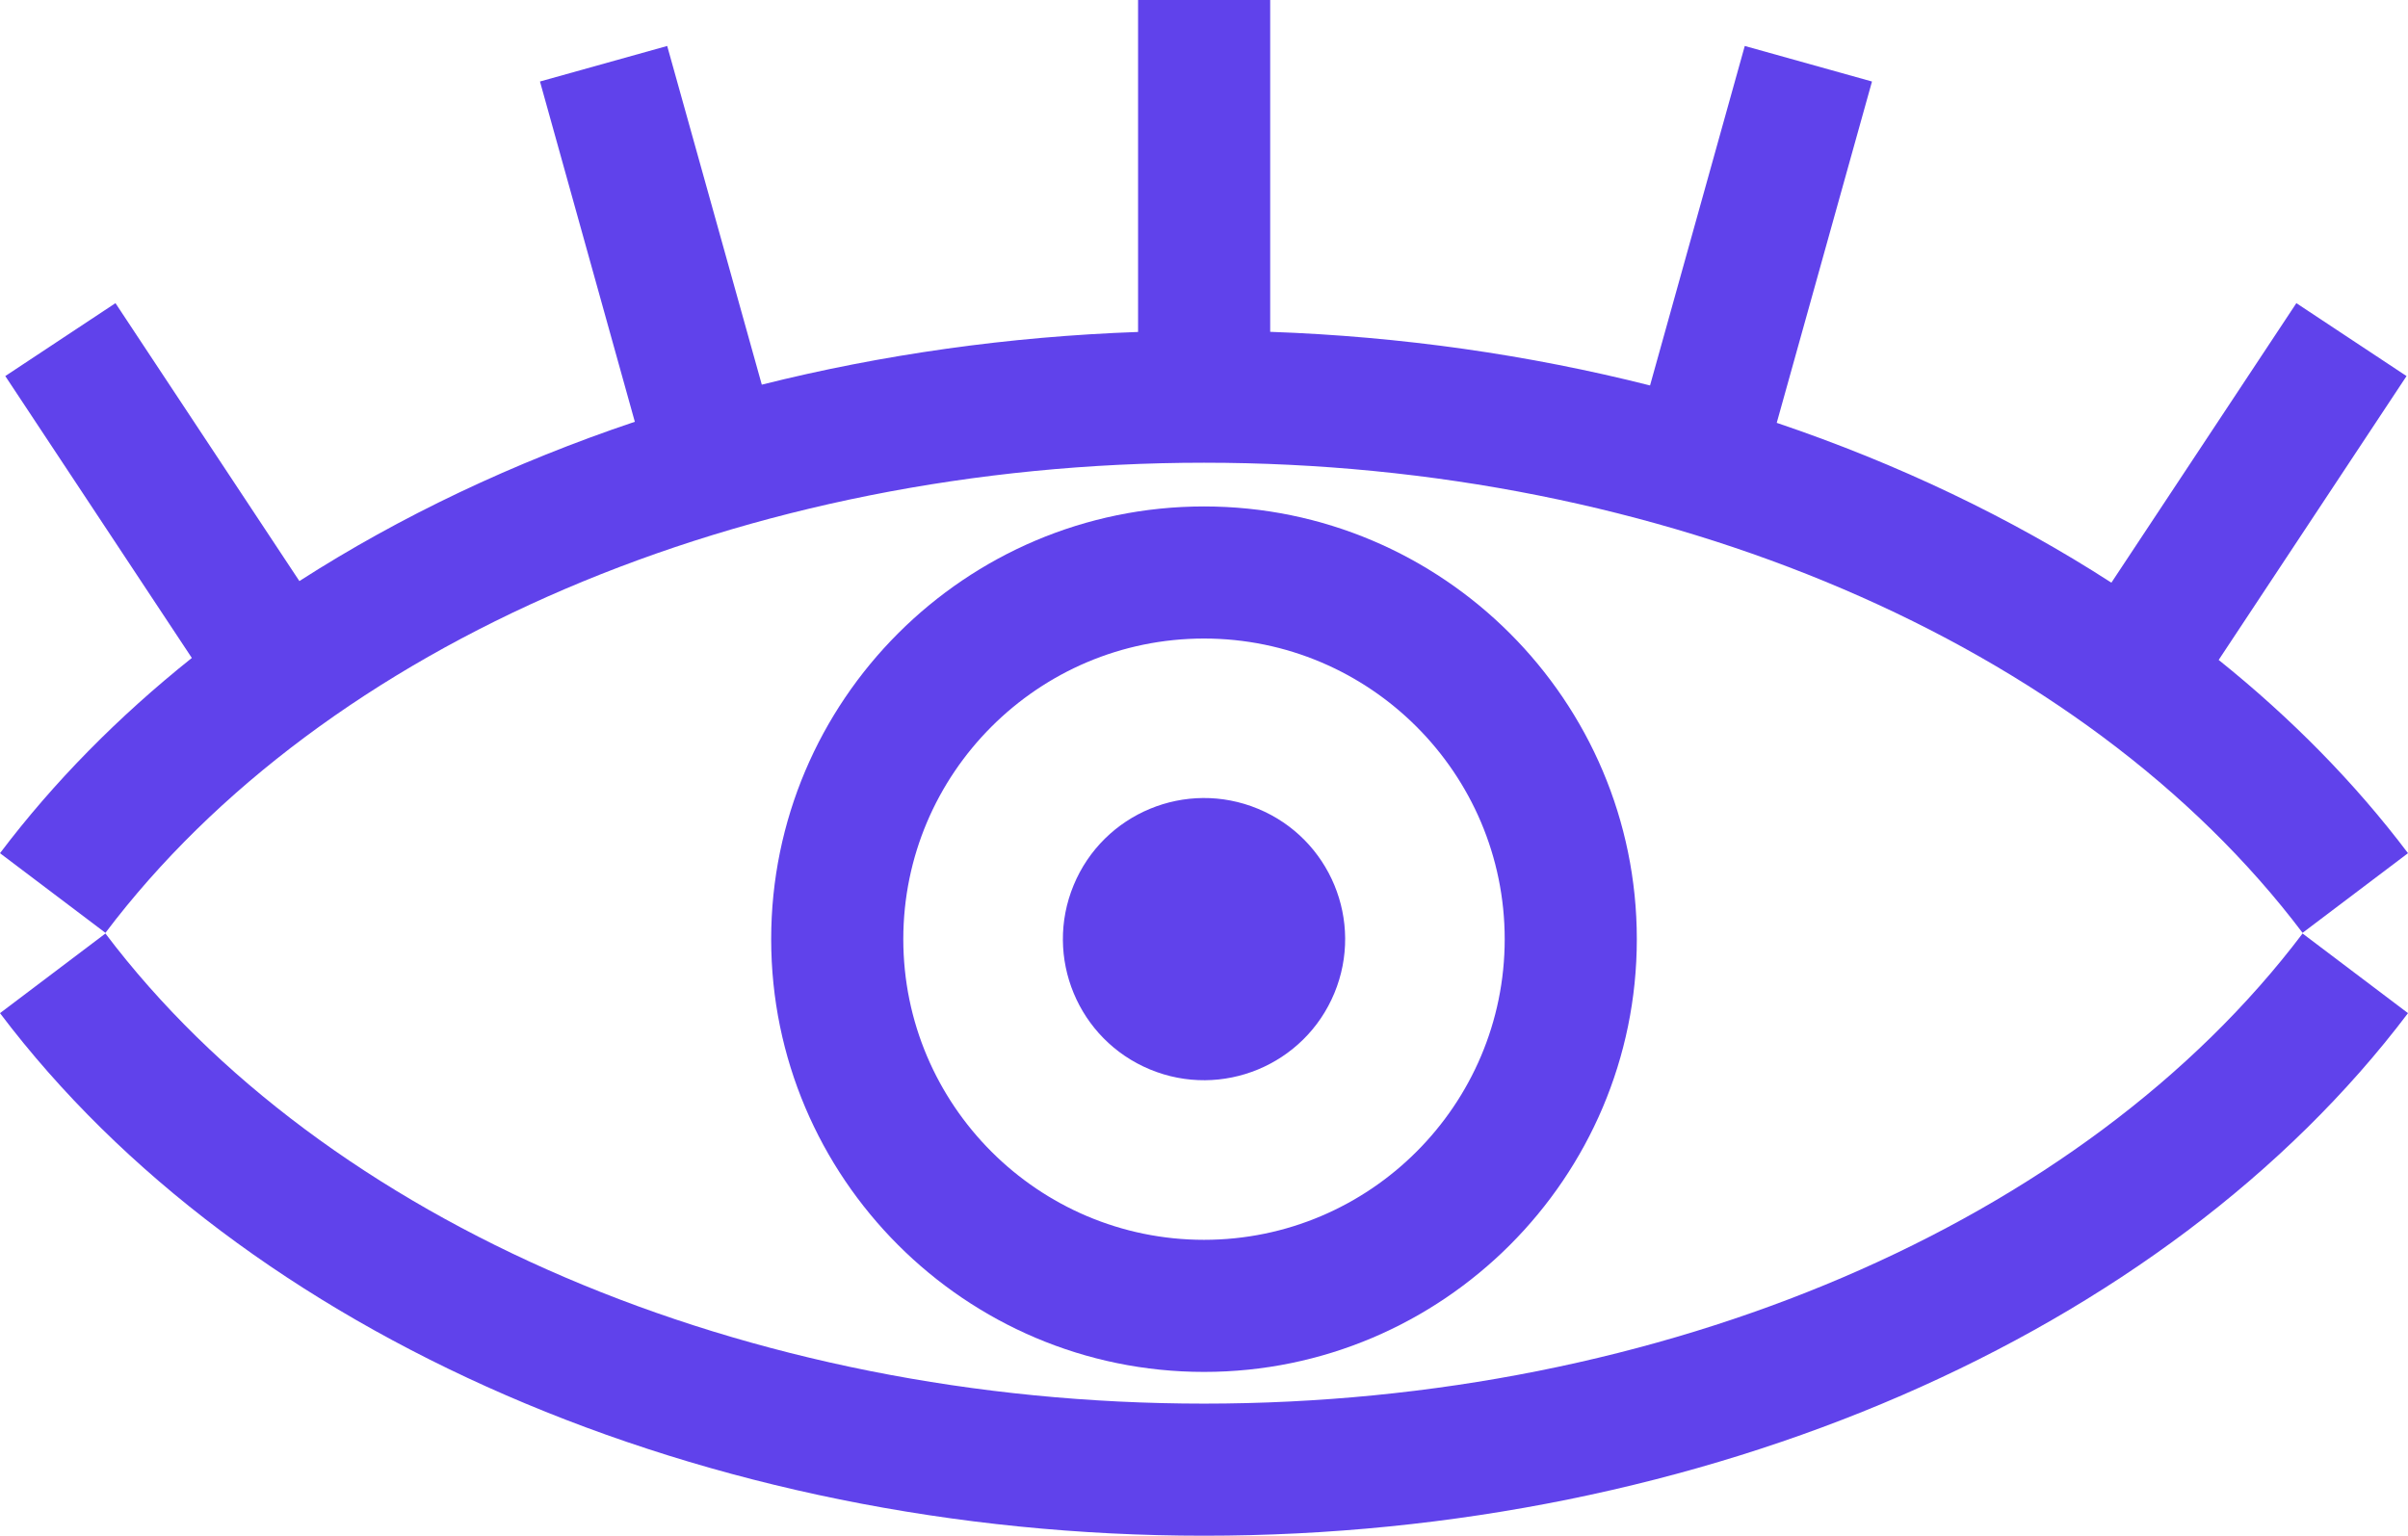
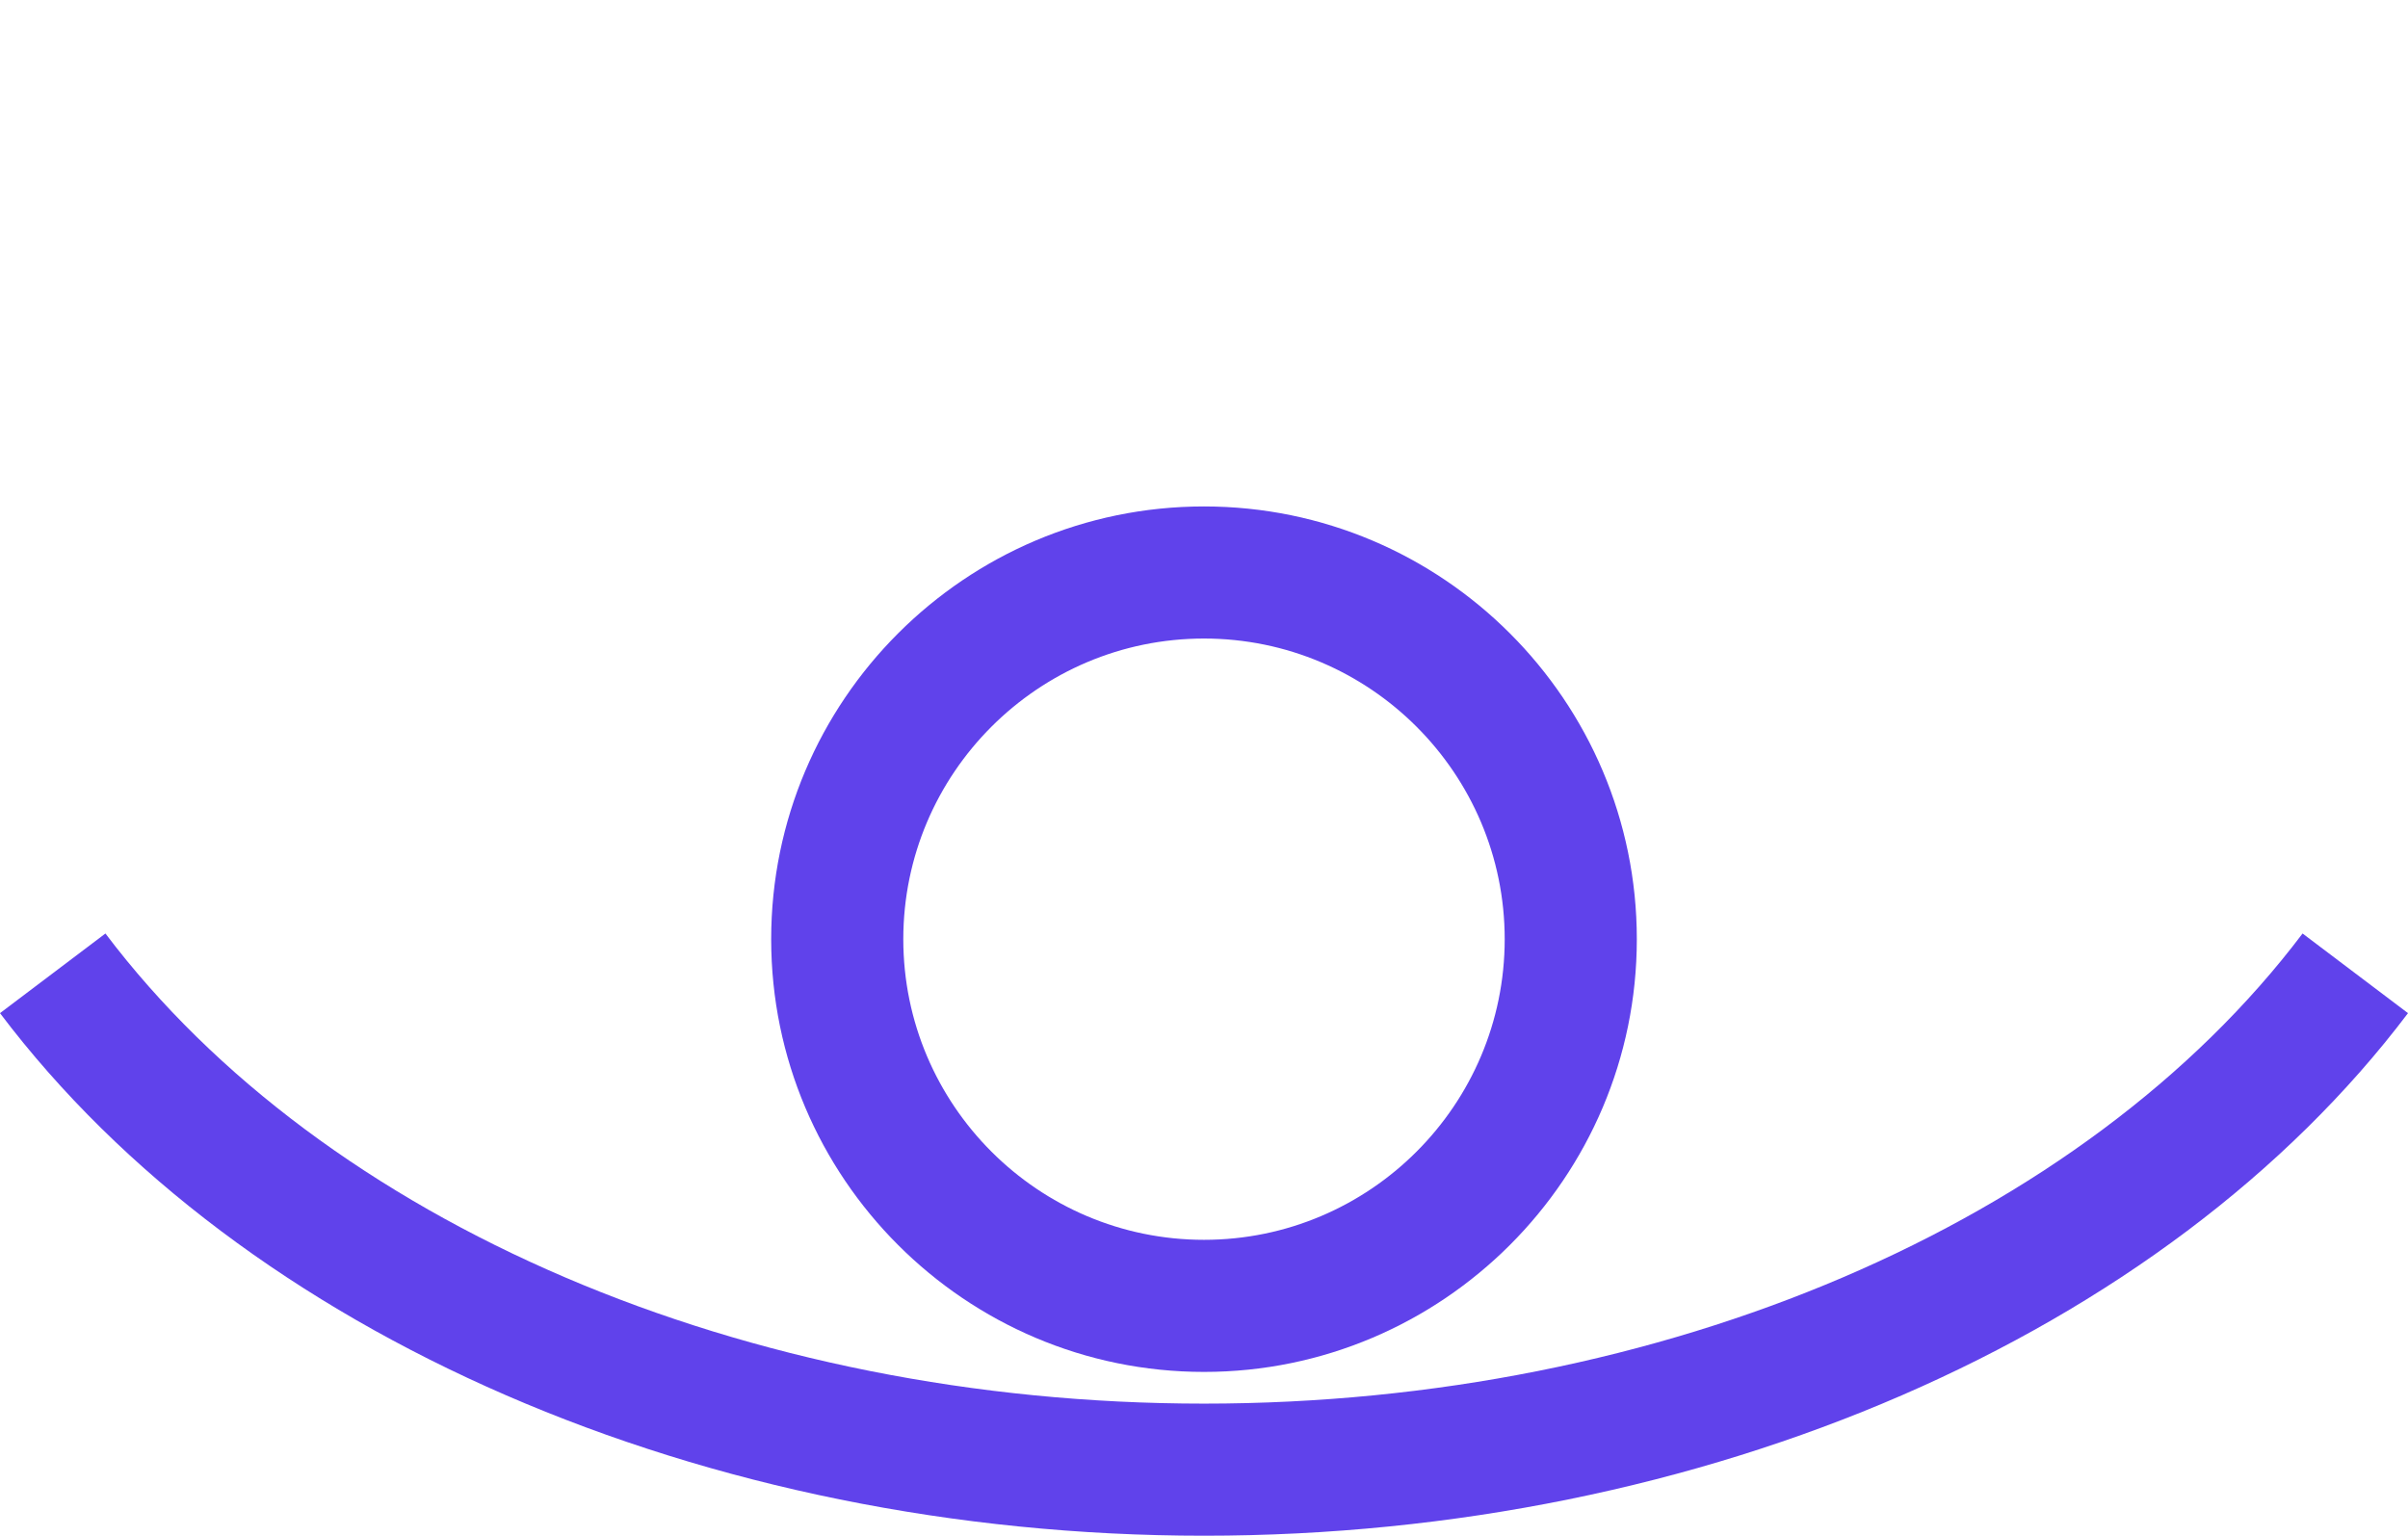
<svg xmlns="http://www.w3.org/2000/svg" id="Layer_2" data-name="Layer 2" viewBox="0 0 182.26 116.26">
  <defs>
    <style>
      .cls-1 {
        fill: #6042eb;
      }
    </style>
  </defs>
  <g id="Livello_1" data-name="Livello 1">
    <g>
      <path class="cls-1" d="M58.37,71.1c0,18.06,14.7,32.76,32.76,32.76s32.76-14.7,32.76-32.76-14.7-32.76-32.76-32.76-32.76,14.7-32.76,32.76Zm55.52,0c0,12.55-10.21,22.76-22.76,22.76s-22.76-10.21-22.76-22.76,10.21-22.76,22.76-22.76,22.76,10.21,22.76,22.76Z" />
      <path class="cls-1" d="M91.13,106.26c-34.71,0-66.57-13.64-83.15-35.59l-7.98,6.03c18.43,24.4,53.35,39.56,91.13,39.56s72.7-15.16,91.13-39.56l-7.98-6.03c-16.58,21.95-48.44,35.59-83.15,35.59Z" />
-       <path class="cls-1" d="M0,64.59l7.98,6.03c16.58-21.95,48.44-35.59,83.15-35.59s66.57,13.64,83.15,35.59l7.98-6.03c-4.03-5.34-8.86-10.24-14.33-14.63l14.22-21.49-8.34-5.52-14,21.16c-7.62-4.92-16.15-9-25.33-12.1l7.21-25.84-9.63-2.69-7.17,25.7c-9.17-2.32-18.84-3.71-28.75-4.06V0h-10V25.13c-9.81,.35-19.39,1.71-28.48,3.99L50.5,3.48l-9.63,2.69,7.18,25.76c-9.19,3.09-17.75,7.15-25.39,12.06L8.74,22.95,.4,28.47l14.12,21.34c-5.55,4.43-10.44,9.38-14.52,14.78Z" />
-       <circle class="cls-1" cx="91.13" cy="71.1" r="10.68" transform="translate(-9.43 128.08) rotate(-67.5)" />
    </g>
  </g>
</svg>